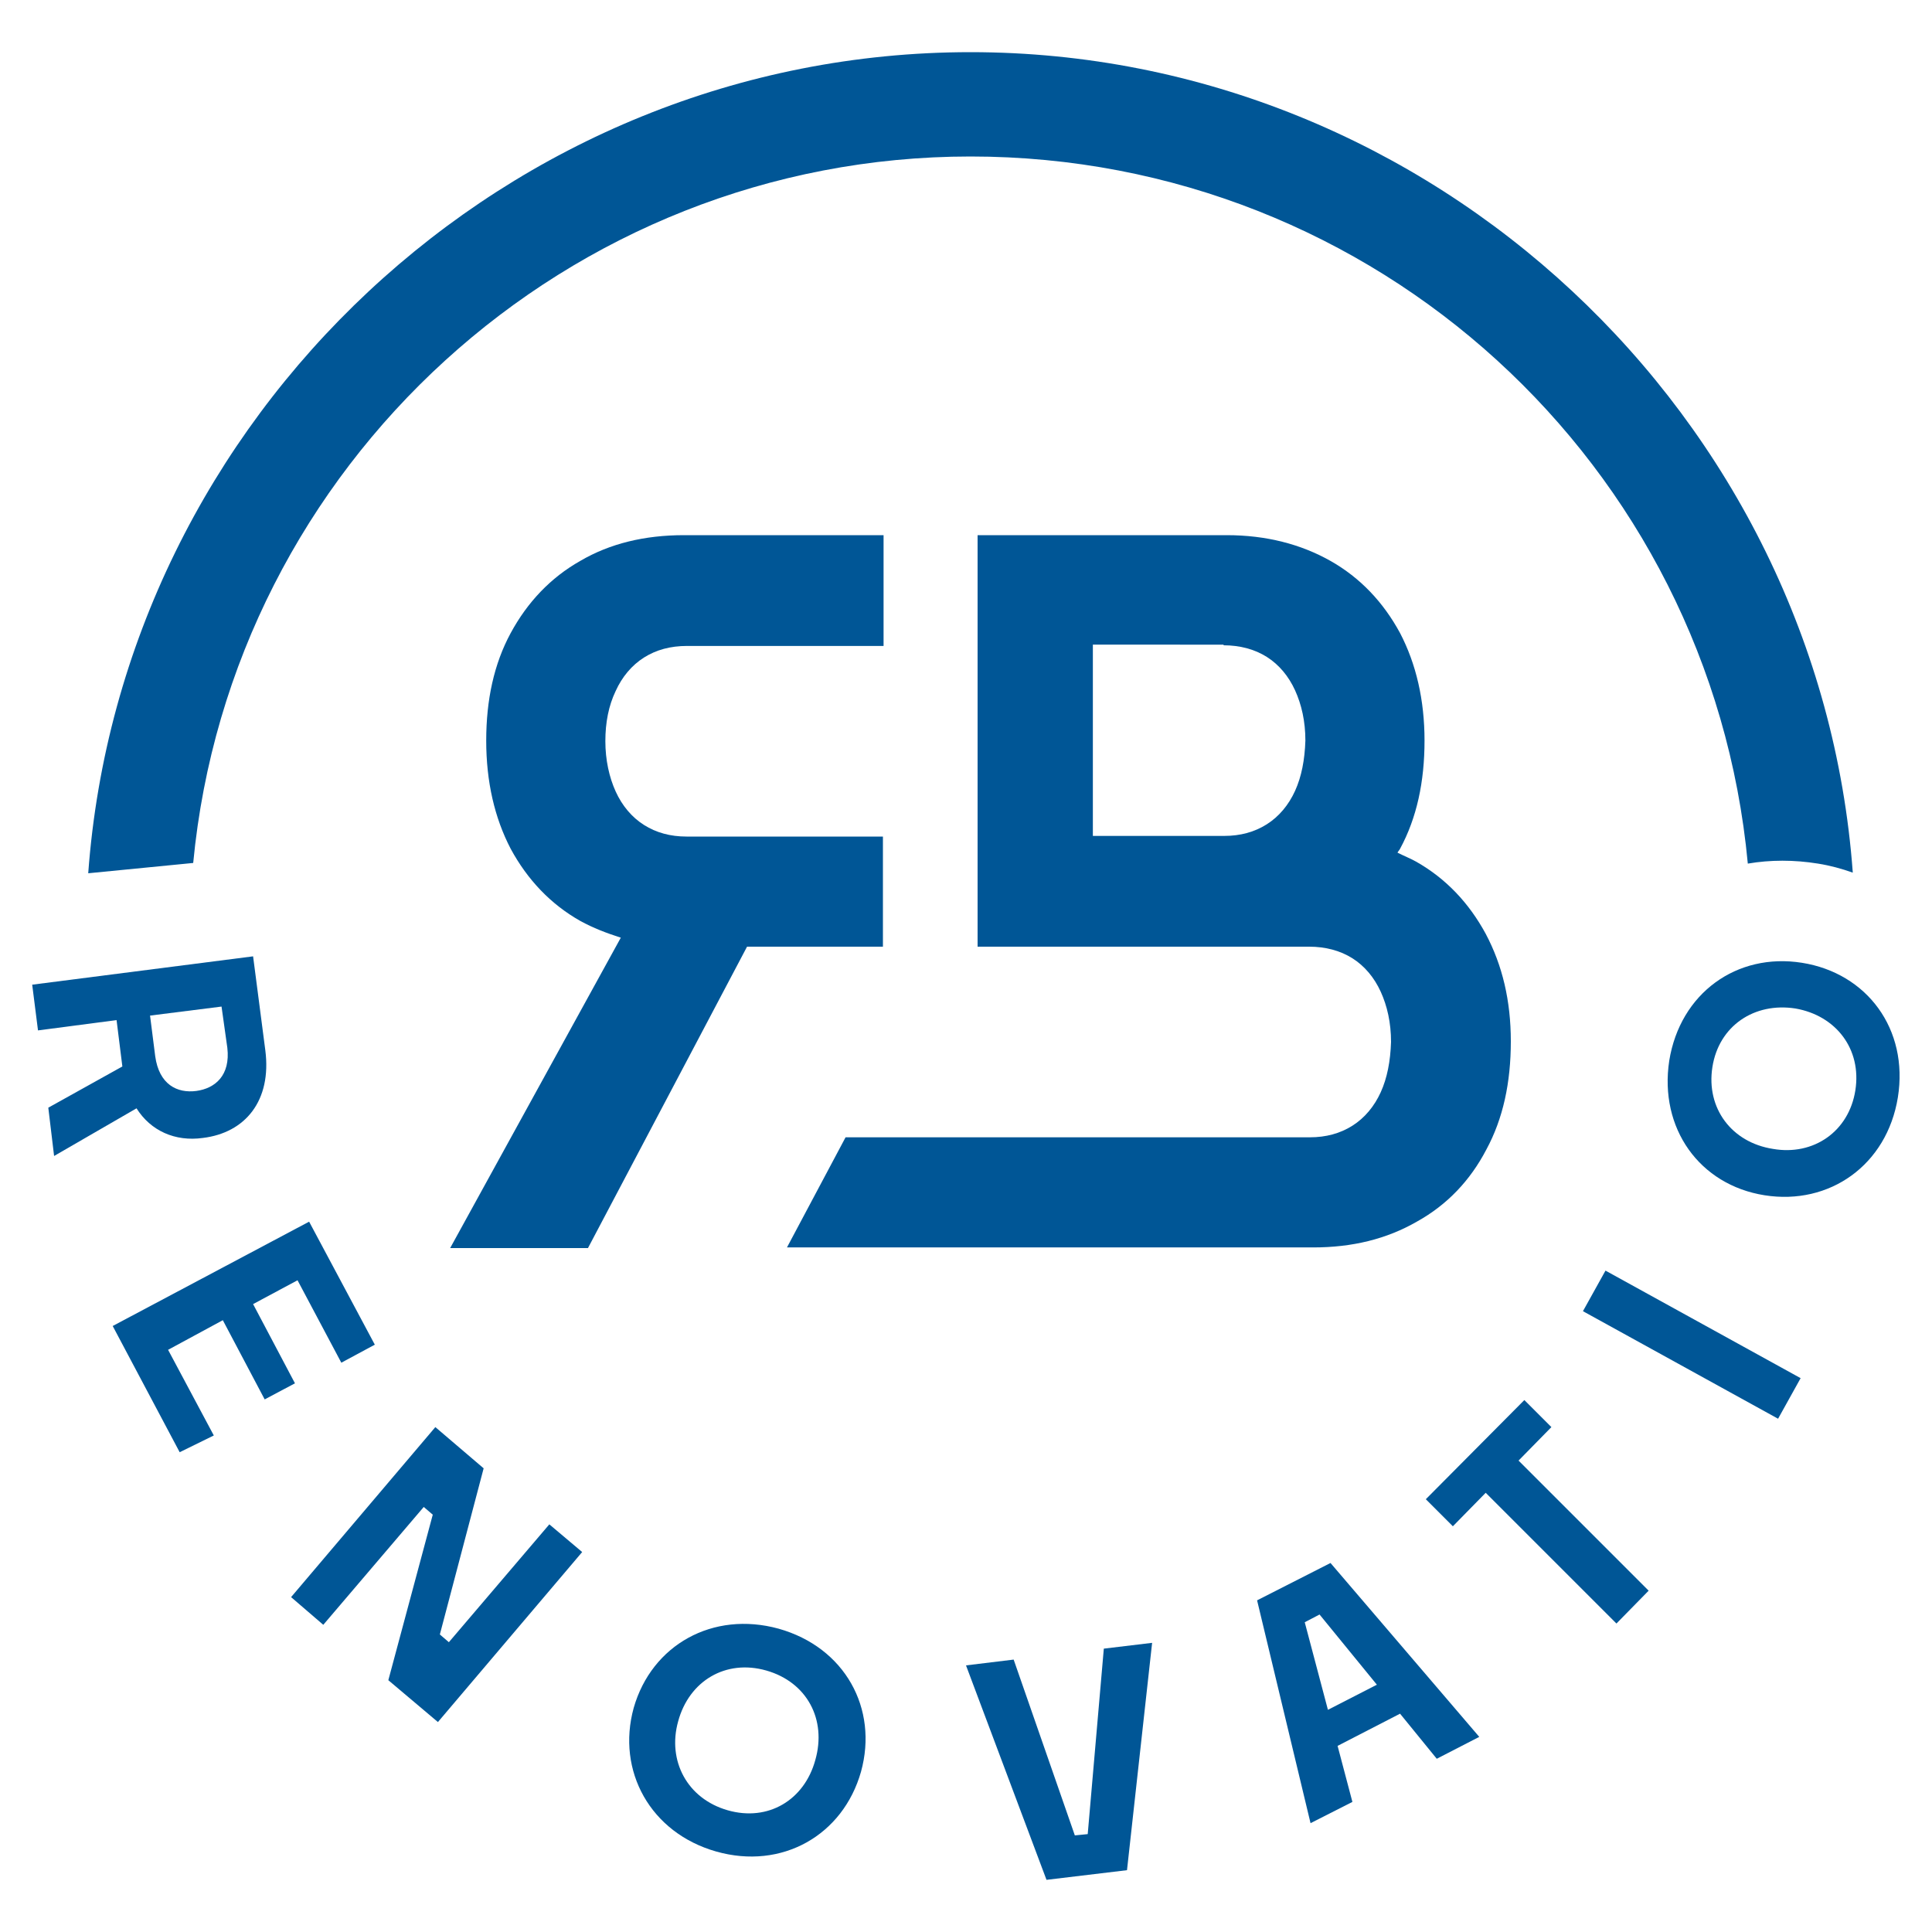
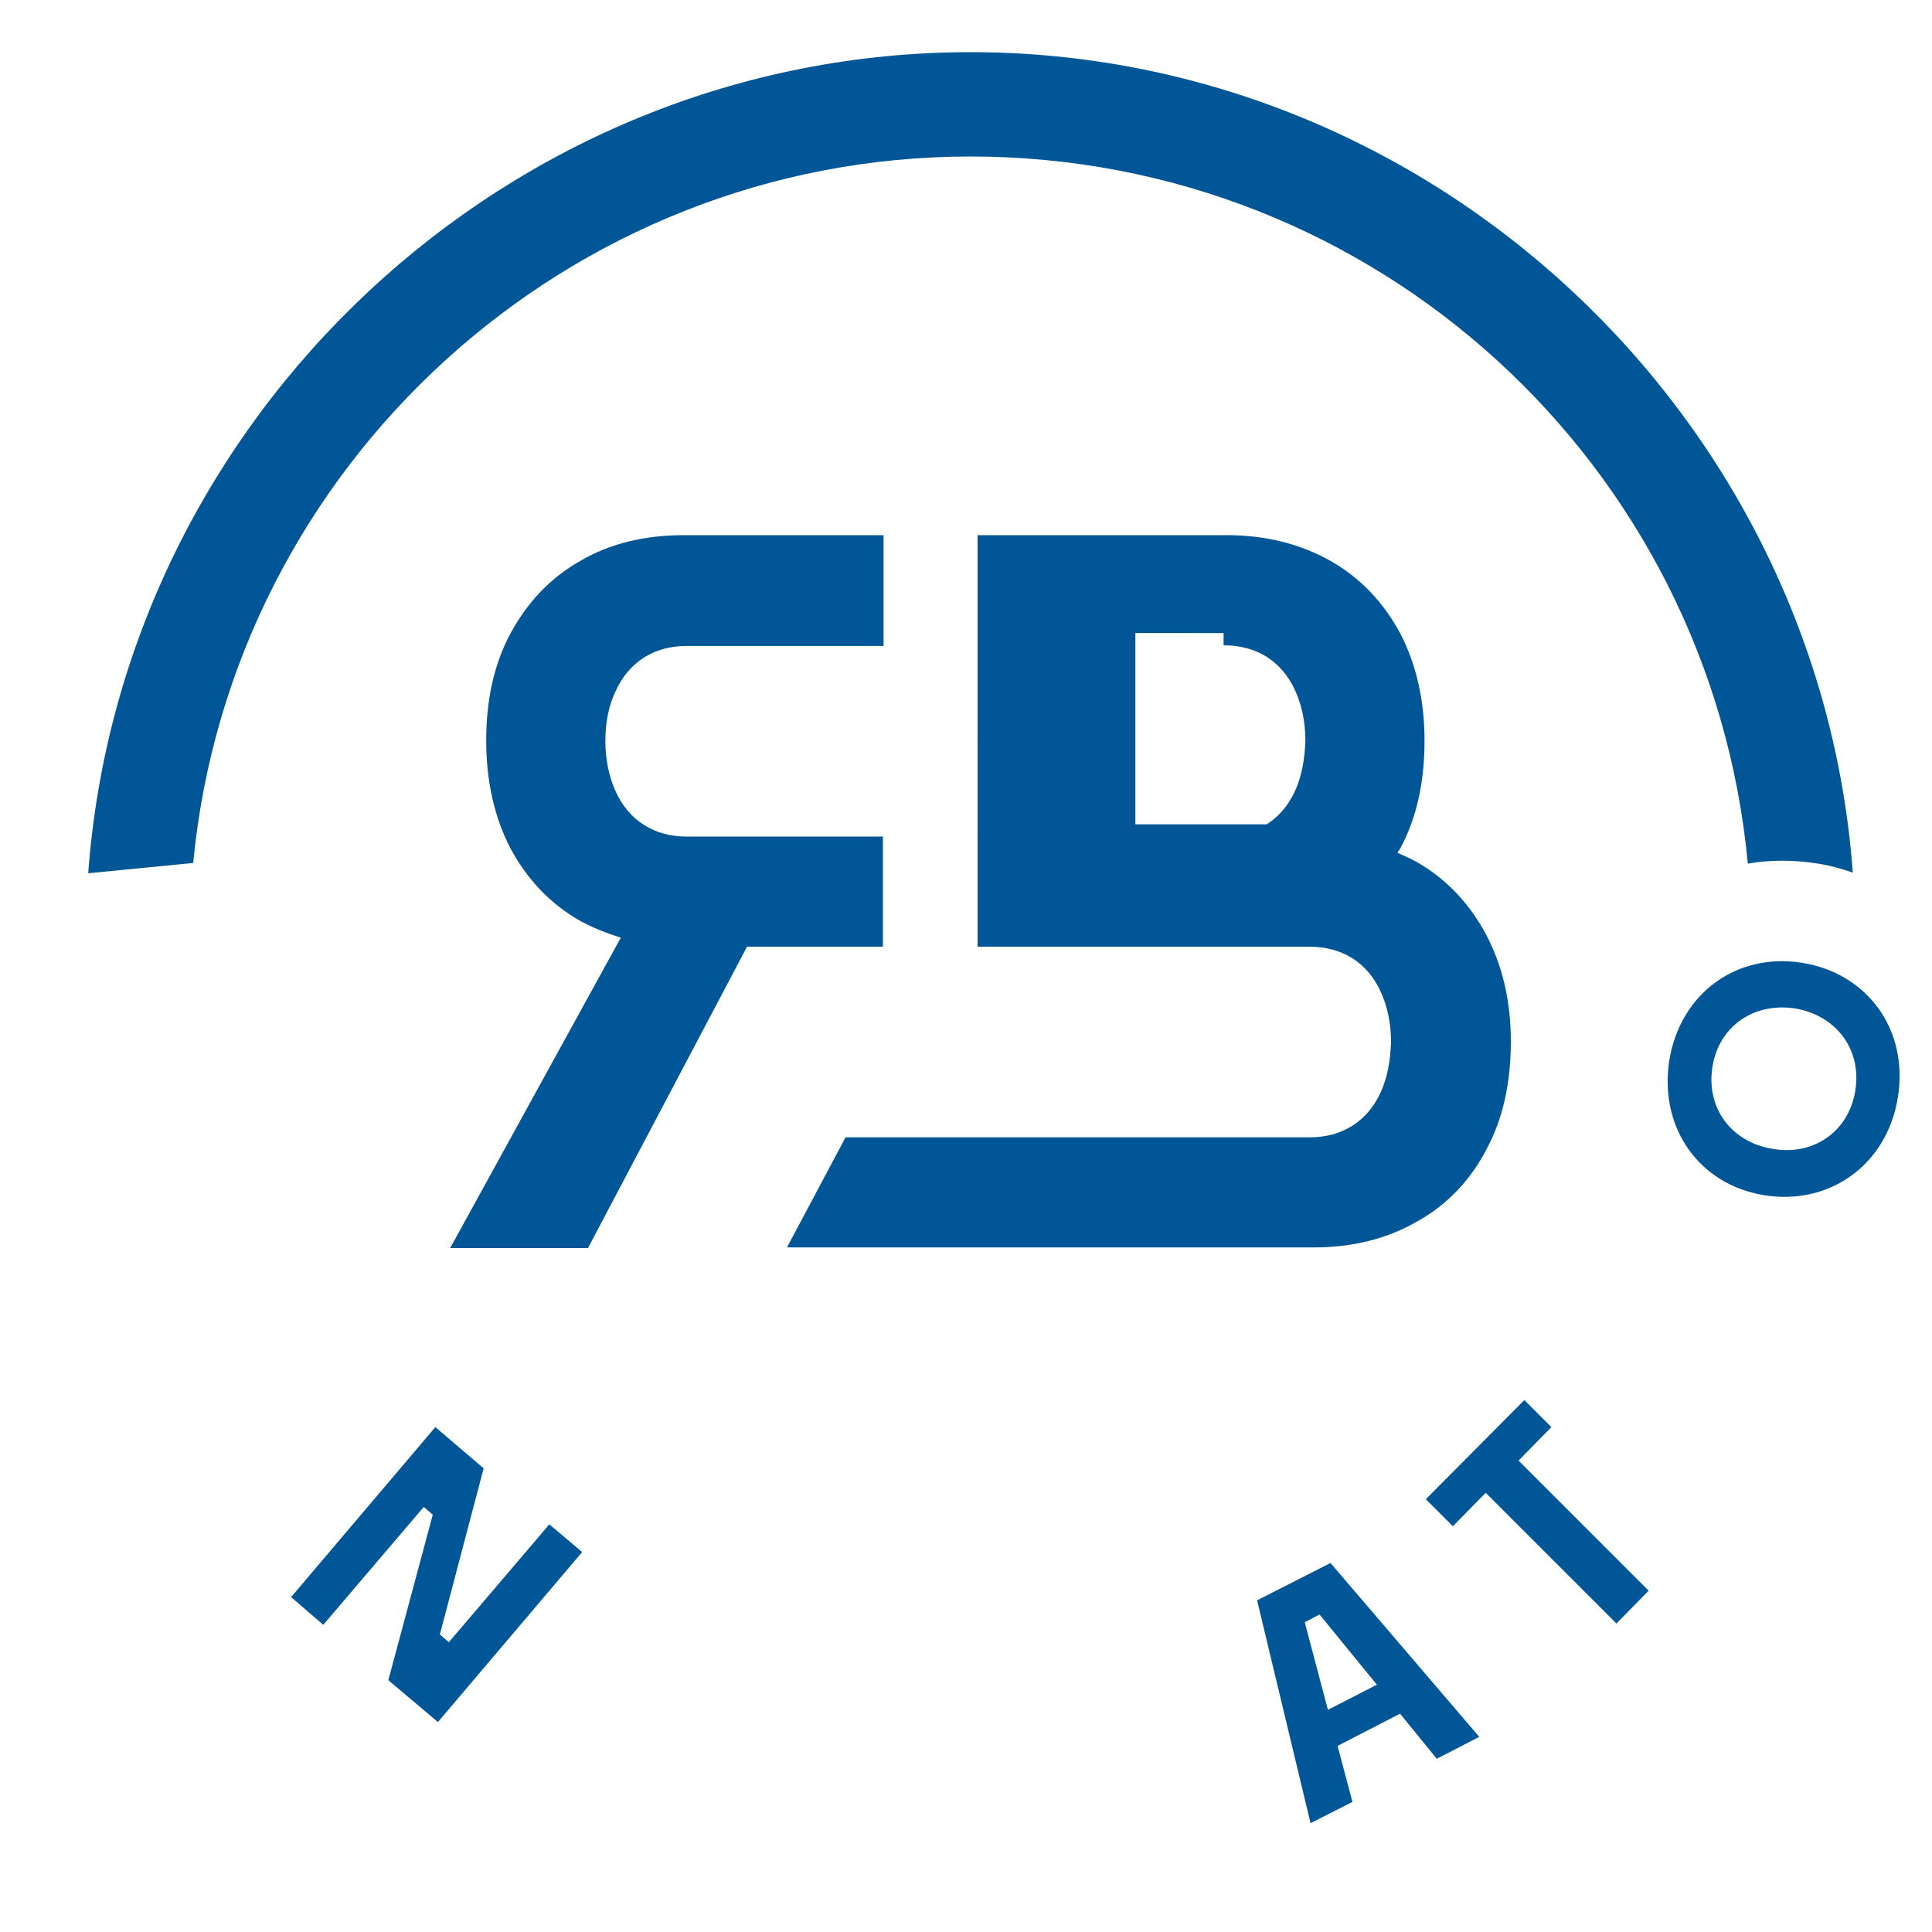
<svg xmlns="http://www.w3.org/2000/svg" version="1.1" id="Vrstva_1" x="0px" y="0px" width="300px" height="300px" viewBox="0 0 300 300" enable-background="new 0 0 300 300" xml:space="preserve">
  <g>
    <g>
-       <path fill="#005696" d="M19,165.6l-0.9-7.2L5.9,160L5,152.9l34.3-4.4l1.9,14.6c1,7.8-3.1,12.8-9.7,13.6c-4.3,0.6-8.1-1.1-10.3-4.6    l-12.8,7.4l-0.9-7.5L19,165.6z M34.4,156.3l-11.1,1.4l0.8,6.3c0.6,4.4,3.4,5.8,6.4,5.4c2.9-0.4,5.3-2.4,4.8-6.7L34.4,156.3z" />
-       <path fill="#005696" d="M27.9,225.5l-10.4-19.6L48,189.7l10.2,19.1l-5.2,2.8l-6.8-12.8l-6.9,3.7l6.5,12.3l-4.7,2.5l-6.5-12.3    l-8.5,4.6l7.1,13.3L27.9,225.5z" />
      <path fill="#005696" d="M45.2,248l22.4-26.4l7.5,6.4l-6.8,25.8l1.4,1.2l15.6-18.3l5.1,4.3L68,267.4l-7.7-6.5l6.9-25.7l-1.4-1.2    l-15.6,18.3L45.2,248z" />
-       <path fill="#005696" d="M111.2,287.5c-10.2-2.9-15.5-12.5-12.8-22.3c2.8-9.8,12.3-15.1,22.5-12.3c10.3,2.9,15.5,12.4,12.8,22.2    C130.9,285,121.4,290.4,111.2,287.5z M113,281.1c6.3,1.8,11.9-1.6,13.6-7.8c1.8-6.3-1.3-12.1-7.6-13.9c-6.3-1.8-12,1.6-13.7,7.9    C103.6,273.4,106.7,279.3,113,281.1z" />
-       <path fill="#005696" d="M162.5,291.9L150,258.6l7.4-0.9l9.5,27.3l2-0.2l2.5-28.8l7.5-0.9l-3.9,35.3L162.5,291.9z" />
      <path fill="#005696" d="M217.4,266.1l-9.7,5l2.3,8.7l-6.5,3.3l-8.3-34.6l11.4-5.8l23.1,27l-6.6,3.4L217.4,266.1z M206.2,265.5    l7.6-3.9l-8.9-10.9l-2.3,1.2L206.2,265.5z" />
      <path fill="#005696" d="M251,252.1l-20.3-20.3l-5.1,5.2l-4.2-4.2l15.3-15.4l4.2,4.2l-5.1,5.2L256,247L251,252.1z" />
-       <path fill="#005696" d="M276.1,220.3l-30.3-16.7l3.5-6.3l30.3,16.7L276.1,220.3z" />
      <path fill="#005696" d="M294.7,170.4c-1.7,10.5-10.6,16.8-20.7,15.2c-10.1-1.6-16.4-10.4-14.8-20.9c1.7-10.5,10.5-16.8,20.6-15.2    C289.9,151.1,296.4,159.8,294.7,170.4z M288.1,169.3c1-6.4-3-11.6-9.3-12.7c-6.4-1-11.9,2.7-12.9,9.1s3,11.7,9.4,12.7    C281.6,179.5,287.1,175.7,288.1,169.3z" />
    </g>
    <g>
      <path fill="#005696" d="M137.1,147v-17.1h-30.5c-2.5,0-4.7-0.6-6.6-1.8c-1.9-1.2-3.4-3-4.4-5.2c-1-2.2-1.6-4.9-1.6-7.8    c0-2.9,0.5-5.5,1.6-7.8c1-2.2,2.5-4,4.4-5.2c1.9-1.2,4.1-1.8,6.7-1.8h30.5V83.1h-31c-6.1,0-11.5,1.3-16.1,4    c-4.6,2.6-8.2,6.4-10.8,11.2c-2.6,4.8-3.8,10.4-3.8,16.7c0,6.4,1.3,12,3.8,16.8c2.6,4.8,6.2,8.6,10.8,11.2c2,1.1,4.1,1.9,6.3,2.6    l-26.5,48.2h21.4L116,147H137.1z" />
-       <path fill="#005696" d="M230.7,145c-2.6-4.8-6.2-8.6-10.8-11.2c-0.9-0.5-1.9-0.9-2.9-1.4c0.1-0.2,0.3-0.4,0.4-0.6    c2.6-4.8,3.8-10.4,3.8-16.8c0-6.3-1.3-11.9-3.8-16.7c-2.6-4.8-6.2-8.6-10.8-11.2c-4.6-2.6-10-4-16.1-4l-38.7,0V147h51.5    c2.5,0,4.8,0.6,6.7,1.8c1.9,1.2,3.4,3,4.4,5.2s1.6,4.8,1.6,7.8c-0.1,3-0.6,5.6-1.6,7.8c-1,2.2-2.5,4-4.4,5.2    c-1.9,1.2-4.1,1.8-6.6,1.8h-72.1l-9.1,17.1h81.7c6.1,0,11.4-1.3,16.1-4c4.7-2.6,8.3-6.4,10.8-11.2c2.6-4.8,3.8-10.4,3.8-16.8    C234.6,155.4,233.3,149.9,230.7,145z M190,100.2c2.5,0,4.8,0.6,6.7,1.8c1.9,1.2,3.4,3,4.4,5.2c1,2.2,1.6,4.8,1.6,7.8    c-0.1,3-0.6,5.6-1.6,7.8c-1,2.2-2.5,4-4.4,5.2c-1.9,1.2-4.1,1.8-6.6,1.8h-20.4v-29.7H190z" />
+       <path fill="#005696" d="M230.7,145c-2.6-4.8-6.2-8.6-10.8-11.2c-0.9-0.5-1.9-0.9-2.9-1.4c0.1-0.2,0.3-0.4,0.4-0.6    c2.6-4.8,3.8-10.4,3.8-16.8c0-6.3-1.3-11.9-3.8-16.7c-2.6-4.8-6.2-8.6-10.8-11.2c-4.6-2.6-10-4-16.1-4l-38.7,0V147h51.5    c2.5,0,4.8,0.6,6.7,1.8c1.9,1.2,3.4,3,4.4,5.2s1.6,4.8,1.6,7.8c-0.1,3-0.6,5.6-1.6,7.8c-1,2.2-2.5,4-4.4,5.2    c-1.9,1.2-4.1,1.8-6.6,1.8h-72.1l-9.1,17.1h81.7c6.1,0,11.4-1.3,16.1-4c4.7-2.6,8.3-6.4,10.8-11.2c2.6-4.8,3.8-10.4,3.8-16.8    C234.6,155.4,233.3,149.9,230.7,145z M190,100.2c2.5,0,4.8,0.6,6.7,1.8c1.9,1.2,3.4,3,4.4,5.2c1,2.2,1.6,4.8,1.6,7.8    c-0.1,3-0.6,5.6-1.6,7.8c-1,2.2-2.5,4-4.4,5.2h-20.4v-29.7H190z" />
    </g>
    <path fill="#005696" d="M150.7,8.1c-71.8,0-131.8,56.6-137,127.5L30,134C35.9,72.2,88.2,24.3,150.7,24.3   c62.9,0,114.9,47.8,120.7,109.8c3.5-0.6,7.2-0.6,10.9,0c1.9,0.3,3.7,0.8,5.4,1.4C282.5,64.6,222.4,8.1,150.7,8.1z" />
  </g>
</svg>